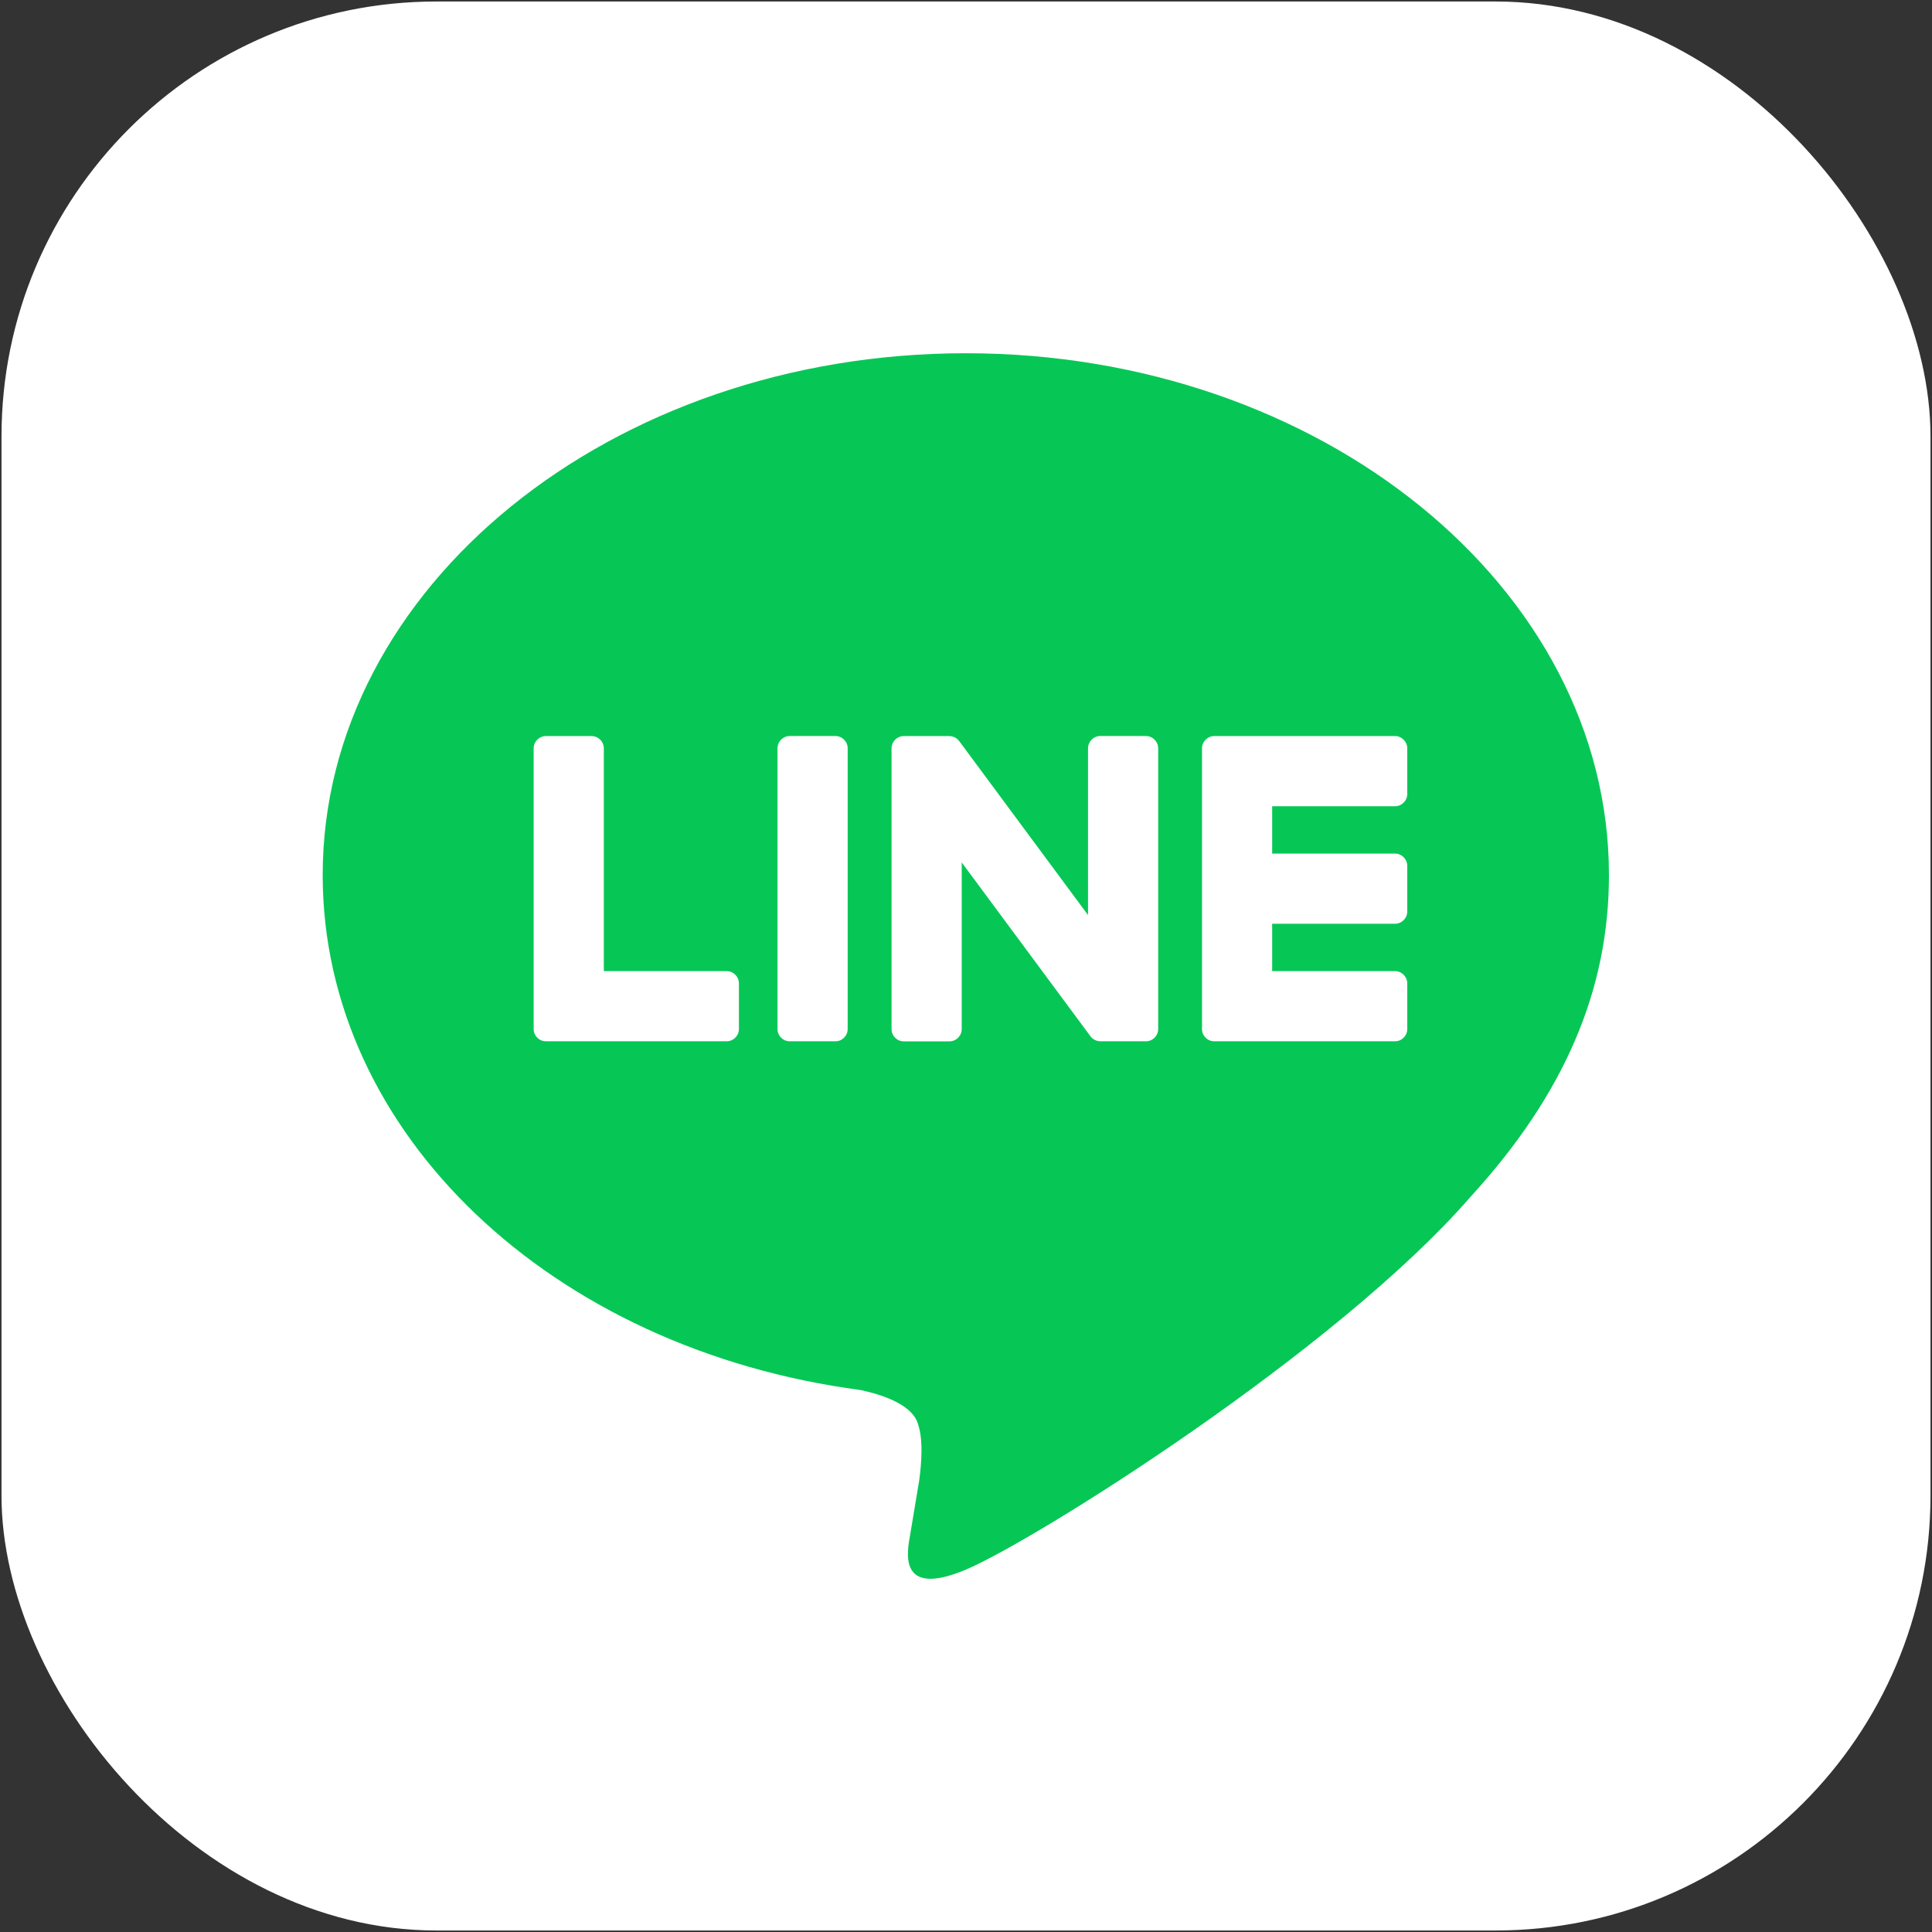
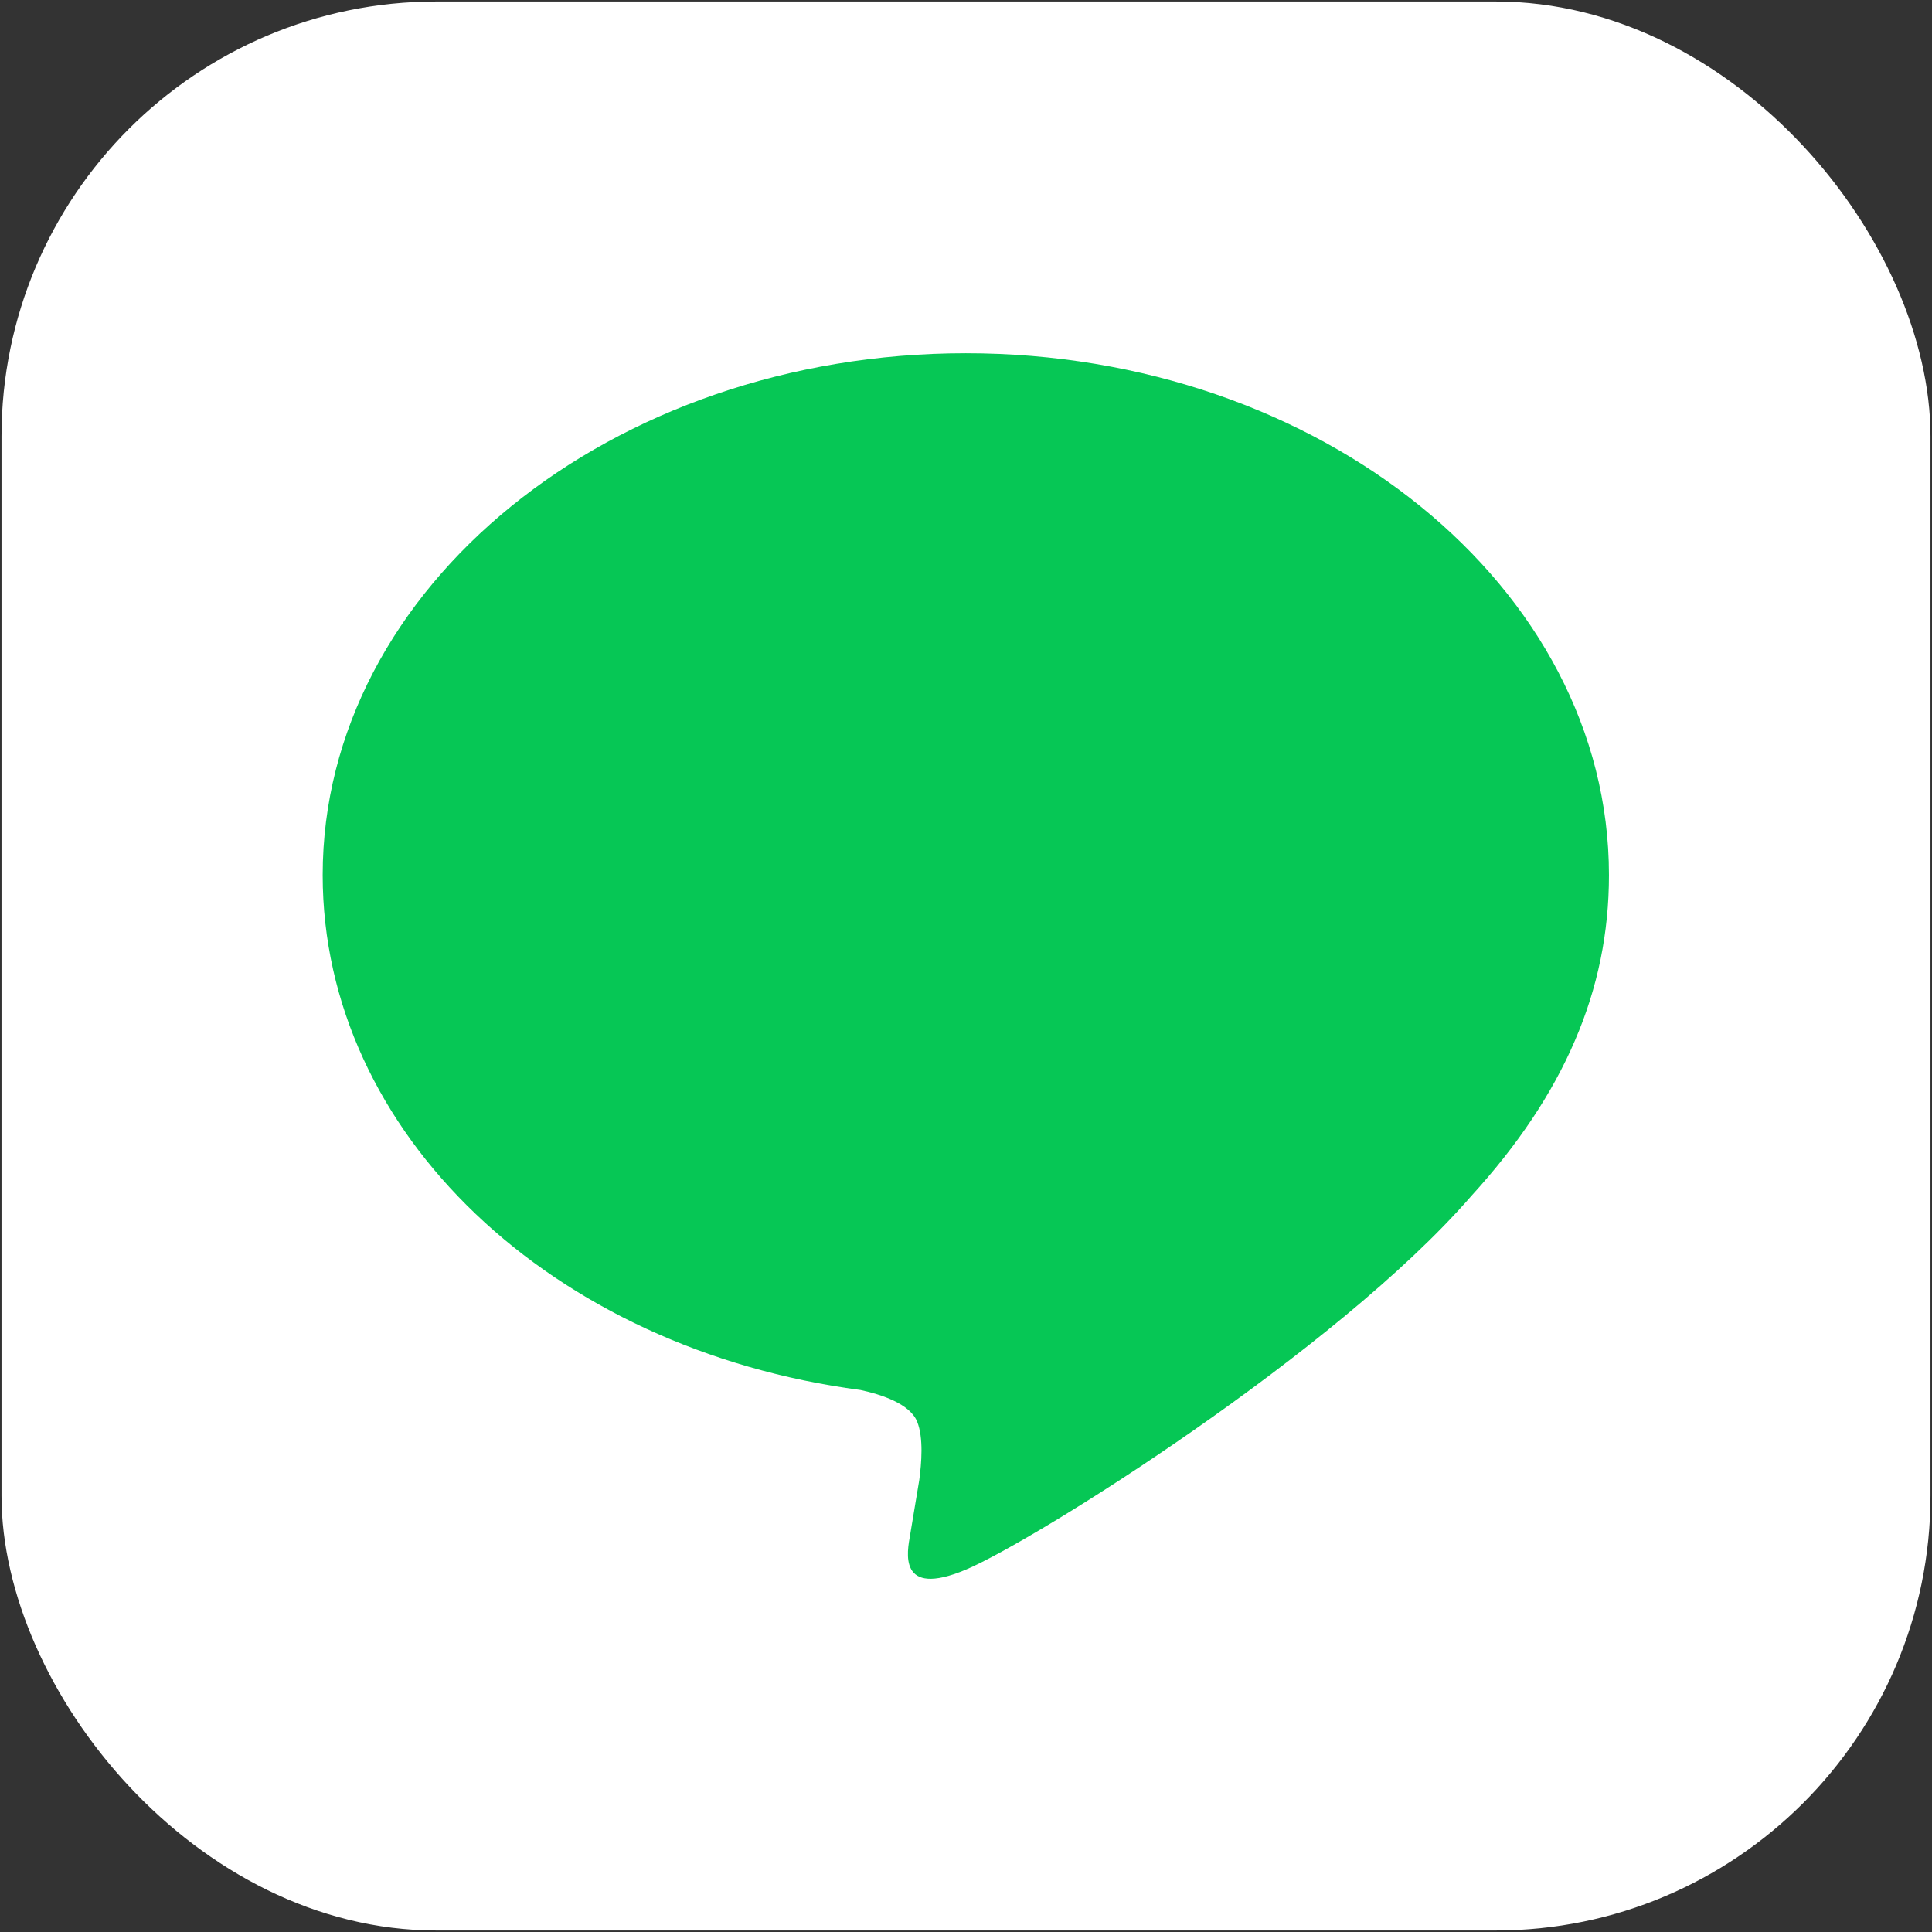
<svg xmlns="http://www.w3.org/2000/svg" id="_イヤー_2" viewBox="0 0 320.5 320.5">
  <rect x="0" y="0" width="320.5" height="320.5" fill="#333333" stroke="none" />
  <defs>
    <style>.cls-1{fill:#fff}</style>
  </defs>
  <g id="LINE_LOGO">
    <rect class="cls-1" x=".25" y=".25" width="320" height="320" rx="72.14" ry="72.14" />
    <path d="M266.91 145.17c0 9.56-1.85 18.64-5.64 27.44-3.78 8.82-9.5 17.36-17.23 25.83-22.38 25.77-72.44 57.15-83.82 61.95-11.39 4.79-9.71-3.06-9.24-5.76.27-1.6 1.52-9.13 1.52-9.13.36-2.72.73-6.95-.35-9.65-1.19-2.97-5.92-4.51-9.4-5.26-51.27-6.77-89.22-42.62-89.22-85.42 0-47.73 47.86-86.57 106.69-86.57s106.69 38.84 106.69 86.57Z" style="fill:#06c755" />
-     <path class="cls-1" d="M233.45 163.14v7.56c0 1.13-.91 2.04-2.04 2.04h-29.97c-1.13 0-2.04-.91-2.04-2.04v-46.56c0-1.12.91-2.03 2.04-2.03h29.97c1.12 0 2.04.91 2.04 2.03v7.57c0 1.12-.91 2.04-2.04 2.04h-20.37v7.85h20.37c1.12 0 2.04.92 2.04 2.04v7.57c0 1.12-.91 2.03-2.04 2.03h-20.37v7.86h20.37c1.12 0 2.04.92 2.04 2.04Zm-110.87 0v7.56c0 1.13-.92 2.04-2.04 2.04H90.57c-1.13 0-2.04-.91-2.04-2.04v-46.56c0-1.12.91-2.03 2.04-2.03h7.56c1.12 0 2.04.91 2.04 2.03v36.96h20.37c1.12 0 2.04.92 2.04 2.04Zm18.04-39v46.56c0 1.13-.91 2.04-2.04 2.04h-7.56c-1.13 0-2.04-.91-2.04-2.04v-46.56c0-1.12.91-2.04 2.04-2.04h7.56c1.13 0 2.04.92 2.04 2.04Zm51.51 0v46.56c0 1.13-.91 2.04-2.04 2.04h-7.52c-.19 0-.36-.03-.54-.07 0 0-.01-.01-.02-.01-.05-.01-.1-.03-.14-.04-.03-.01-.05-.02-.07-.03-.03-.01-.07-.03-.1-.04-.03-.02-.07-.03-.1-.05l-.06-.03s-.08-.05-.12-.08h-.03c-.2-.14-.38-.31-.52-.52l-21.33-28.8v27.64c0 1.13-.92 2.04-2.04 2.04h-7.57c-1.12 0-2.03-.91-2.03-2.04v-46.56c0-1.12.91-2.04 2.03-2.04h7.53s.04.01.07.01h.11s.07.01.11.02h.08l.12.03s.05.01.08.02c.04.01.08.02.12.04.02 0 .04.01.07.02.04.02.08.03.11.05.03.01.05.02.07.03.04.02.07.04.11.06.02.02.04.03.06.04.04.03.08.05.11.08.02.01.04.02.06.04.04.03.07.06.11.09l.04.04.12.12s.01.01.01.02c.06.06.12.13.17.21l21.3 28.77v-27.66c0-1.12.91-2.04 2.04-2.04h7.56c1.13 0 2.04.92 2.04 2.04Z" />
  </g>
</svg>